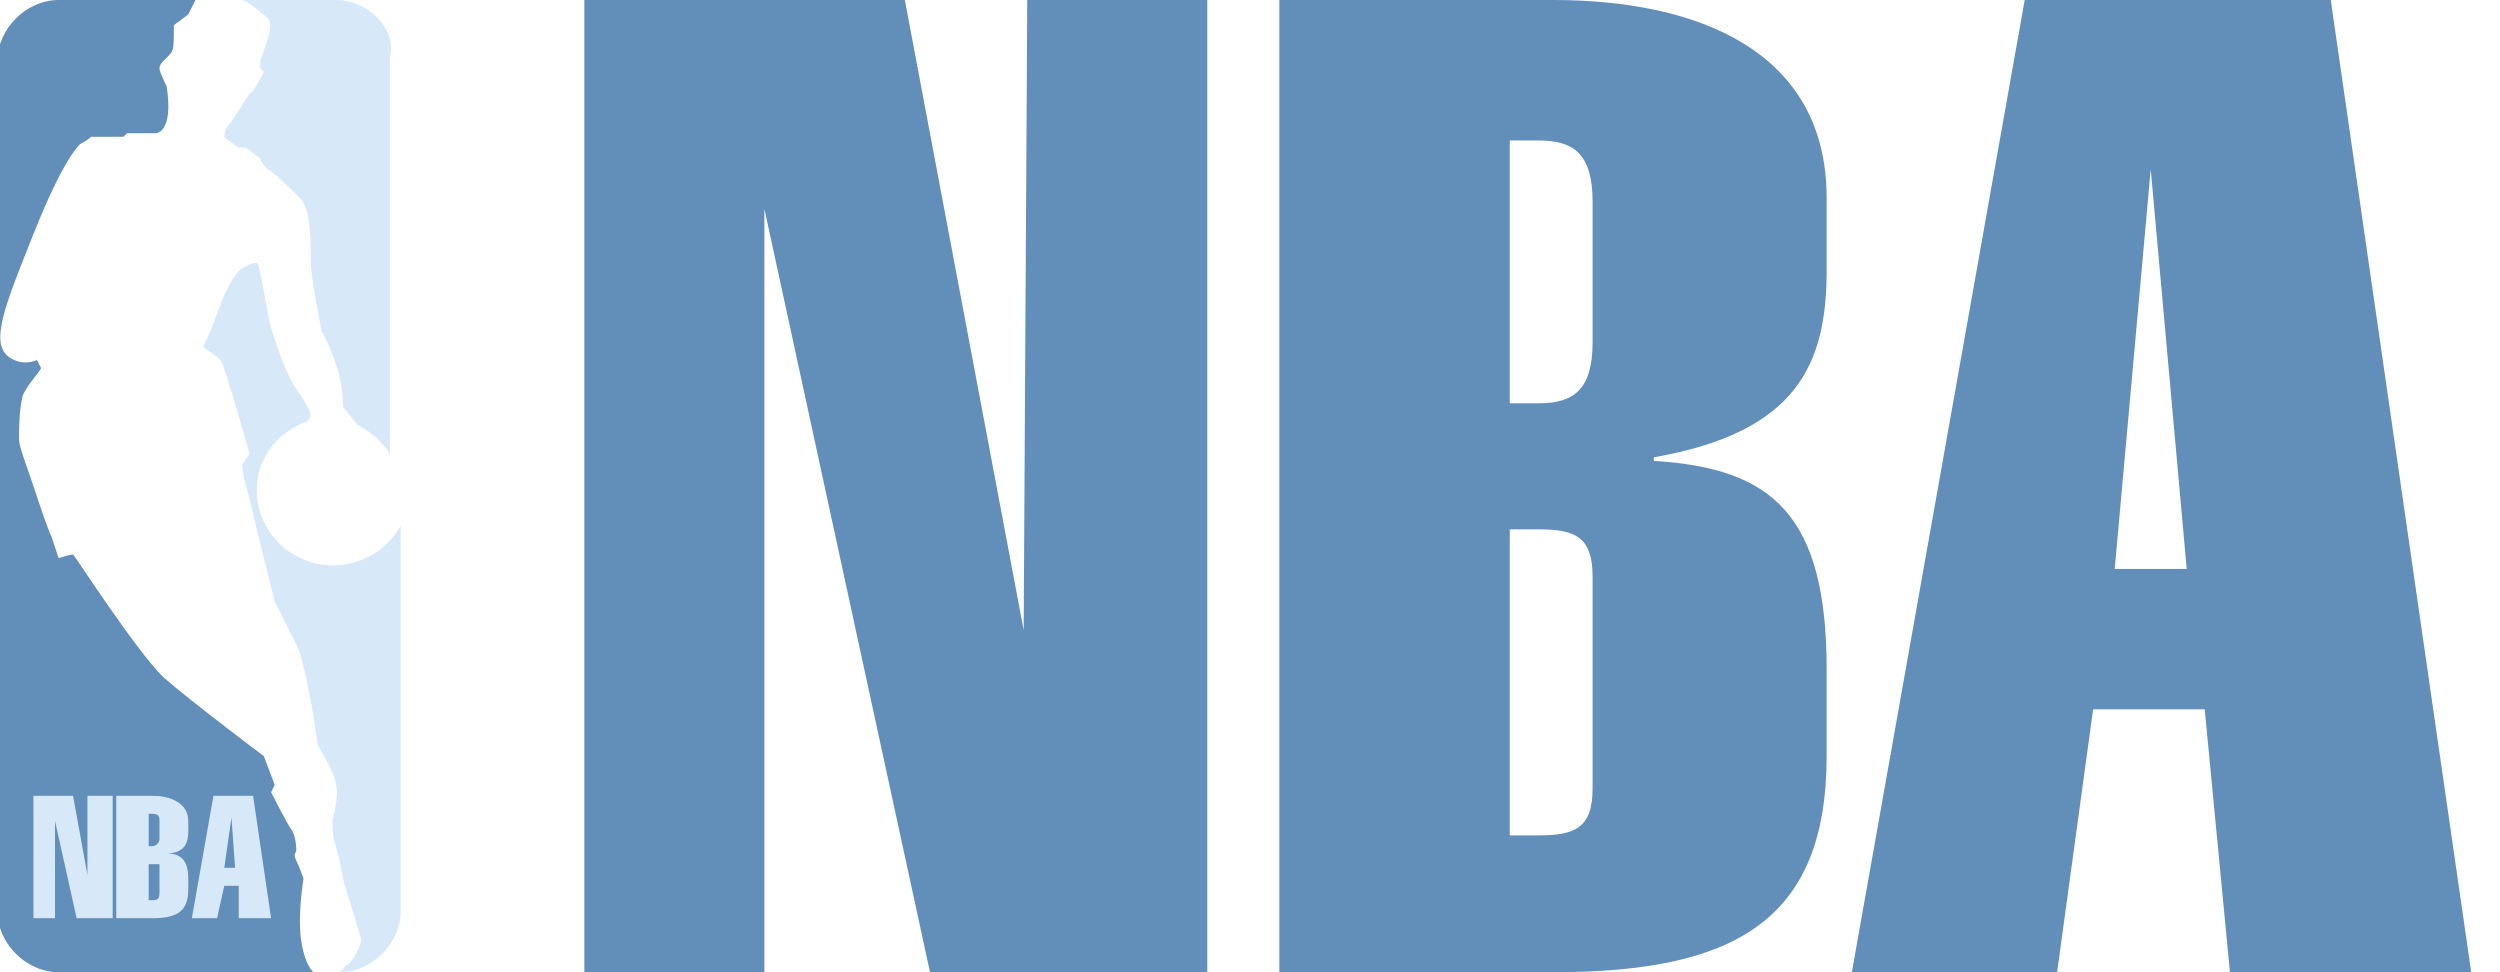
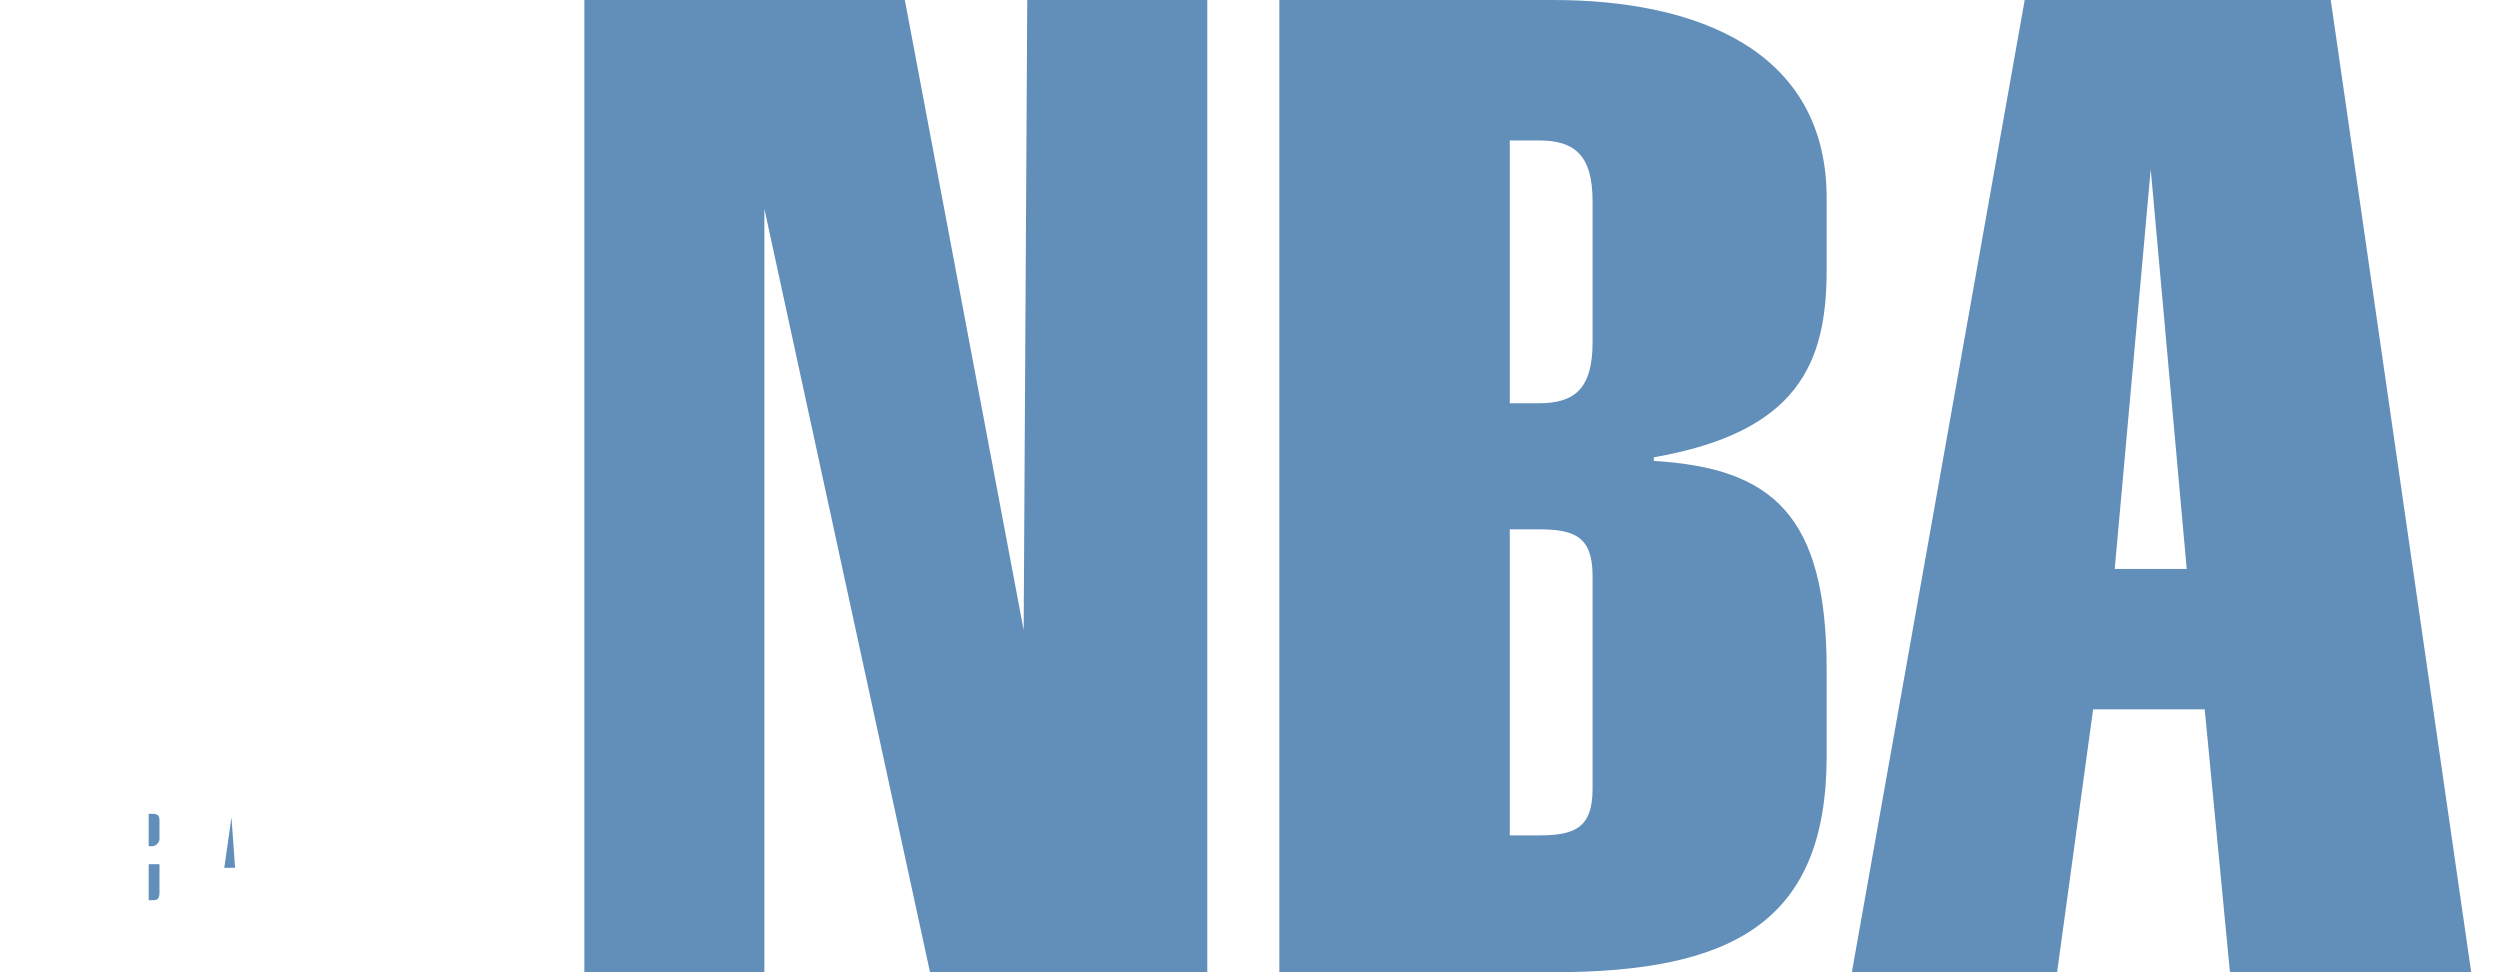
<svg xmlns="http://www.w3.org/2000/svg" width="90" height="35" viewBox="0 0 90 35" fill="none">
  <g clip-path="url(#clip0_134_33)">
-     <path d="M10.796 33.185C10.796 32.407 10.926 31.63 10.926 31.63C10.926 31.63 10.796 31.241 10.667 30.982C10.537 30.722 10.667 30.722 10.667 30.593C10.667 30.593 10.667 30.204 10.537 29.944C10.278 29.556 9.759 28.518 9.759 28.518L9.889 28.259L9.5 27.222C9.5 27.222 6.907 25.278 5.87 24.37C4.833 23.333 2.759 20.093 2.63 19.963C2.5 19.963 2.111 20.093 2.111 20.093L1.852 19.315C1.722 19.056 1.463 18.278 1.204 17.5C0.944 16.722 0.685 16.074 0.685 15.815C0.685 15.426 0.685 14.778 0.815 14.259C0.944 13.87 1.593 13.222 1.463 13.222L1.333 12.963C1.333 12.963 0.815 13.222 0.296 12.833C-0.352 12.315 0.167 11.018 1.204 8.426C2.241 5.833 2.759 5.315 2.889 5.185C3.148 5.056 3.278 4.926 3.278 4.926H4.444L4.574 4.796H5.611C5.611 4.796 6.259 4.796 6 3.111C6 3.111 5.741 2.593 5.741 2.463C5.741 2.333 5.87 2.204 5.87 2.204C6.259 1.815 6.259 1.944 6.259 0.907L6.778 0.519L7.037 0H2.111C0.944 0 -0.093 1.037 -0.093 2.204V32.796C-0.093 33.963 0.944 35 2.111 35H11.315C11.185 35 10.796 34.352 10.796 33.185Z" fill="#628EBA" />
-     <path d="M4.056 33.056H2.759L1.981 29.555V33.056H1.204V28.648H2.63L3.148 31.5V28.648H4.056V33.056ZM6.778 29.944C6.778 30.333 6.648 30.722 6 30.722C6.519 30.722 6.778 30.982 6.778 31.63V32.019C6.778 32.796 6.389 33.056 5.481 33.056H4.185V28.648H5.481C6.13 28.648 6.778 28.907 6.778 29.555V29.944ZM8.593 33.056V31.889H8.074L7.815 33.056H6.907L7.685 28.648H9.111L9.759 33.056H8.593Z" fill="#D7E9F9" />
    <path d="M5.481 29.296H5.352V30.463H5.481C5.611 30.463 5.741 30.333 5.741 30.204V29.556C5.741 29.426 5.741 29.296 5.481 29.296ZM5.481 31.111H5.352V32.407H5.481C5.611 32.407 5.741 32.407 5.741 32.148V31.111H5.481ZM8.074 31.241H8.463L8.333 29.426L8.074 31.241Z" fill="#628EBA" />
-     <path d="M11.963 20.352C10.537 20.352 9.241 19.185 9.241 17.63C9.241 16.463 10.018 15.556 11.056 15.167C11.185 15.037 11.185 14.907 11.185 14.907C11.185 14.907 11.056 14.518 10.667 14C10.278 13.482 9.889 12.185 9.759 11.796C9.63 11.407 9.37 9.463 9.241 9.463C9.111 9.463 9.111 9.463 8.852 9.593C8.463 9.722 8.204 10.37 8.074 10.63C7.944 10.889 7.426 12.444 7.296 12.444L7.426 12.574C7.426 12.574 7.815 12.833 7.944 12.963C8.074 13.093 8.981 16.333 8.981 16.333L8.722 16.722C8.722 16.722 8.722 16.982 8.852 17.5C8.981 17.889 9.111 18.537 9.241 19.056L9.889 21.648L10.667 23.204C11.056 23.982 11.444 26.833 11.444 26.833C11.444 26.833 12.093 27.87 12.093 28.259C12.222 28.648 11.963 29.556 11.963 29.556C11.963 29.556 11.963 30.204 12.093 30.463C12.093 30.593 12.222 30.852 12.222 30.982C12.222 31.111 12.352 31.5 12.352 31.63C12.352 31.759 13 33.704 13 33.833C13 34.093 12.611 34.741 12.482 34.741L12.222 35C13.389 35 14.426 33.963 14.426 32.796V18.926C13.907 19.833 13 20.352 11.963 20.352ZM12.093 0H8.722C8.852 0 9.5 0.519 9.63 0.648C9.759 0.778 9.759 1.037 9.63 1.426L9.37 2.204V2.463L9.5 2.593C9.5 2.593 9.111 3.37 8.981 3.37C8.981 3.37 8.333 4.407 8.204 4.537C8.074 4.667 8.074 4.926 8.074 4.926C8.204 5.056 8.593 5.315 8.593 5.315H8.852L9.37 5.704C9.37 5.704 9.37 5.833 9.63 6.093C9.889 6.222 10.407 6.741 10.796 7.13C11.185 7.519 11.185 8.556 11.185 9.333C11.185 10.111 11.574 11.796 11.574 11.926C11.704 12.056 12.222 13.352 12.222 13.611C12.352 14 12.352 14.648 12.352 14.648L12.87 15.296C13.389 15.556 13.778 15.944 14.037 16.333V2.074C14.296 1.037 13.259 0 12.093 0Z" fill="#D7E9F9" />
    <path d="M43.463 35H33.481L27.518 7.519V35H21.037V0H32.574L36.852 22.685L36.981 0H43.463V35ZM65.759 9.722V7.13C65.759 1.815 61.093 0 55.907 0H46.056V35H55.907C62.389 35 65.759 33.185 65.759 27.222V24.111C65.759 18.537 63.815 16.852 59.537 16.593V16.463C64.722 15.556 65.759 13.093 65.759 9.722ZM57.333 28.389C57.333 29.815 56.685 30.074 55.389 30.074H54.352V19.056H55.389C56.685 19.056 57.333 19.315 57.333 20.741V28.389ZM57.333 12.315C57.333 14 56.685 14.518 55.389 14.518H54.352V5.056H55.389C56.685 5.056 57.333 5.574 57.333 7.259V12.315ZM83.907 0H72.889L66.667 35H74.056L75.352 25.537H79.37L80.278 35H88.963L83.907 0ZM76.13 20.482L77.426 6.093L78.722 20.482H76.13Z" fill="#628EBA" />
  </g>
  <defs>
    <clipPath id="clip0_134_33">
      <rect width="90" height="35" fill="white" />
    </clipPath>
  </defs>
</svg>